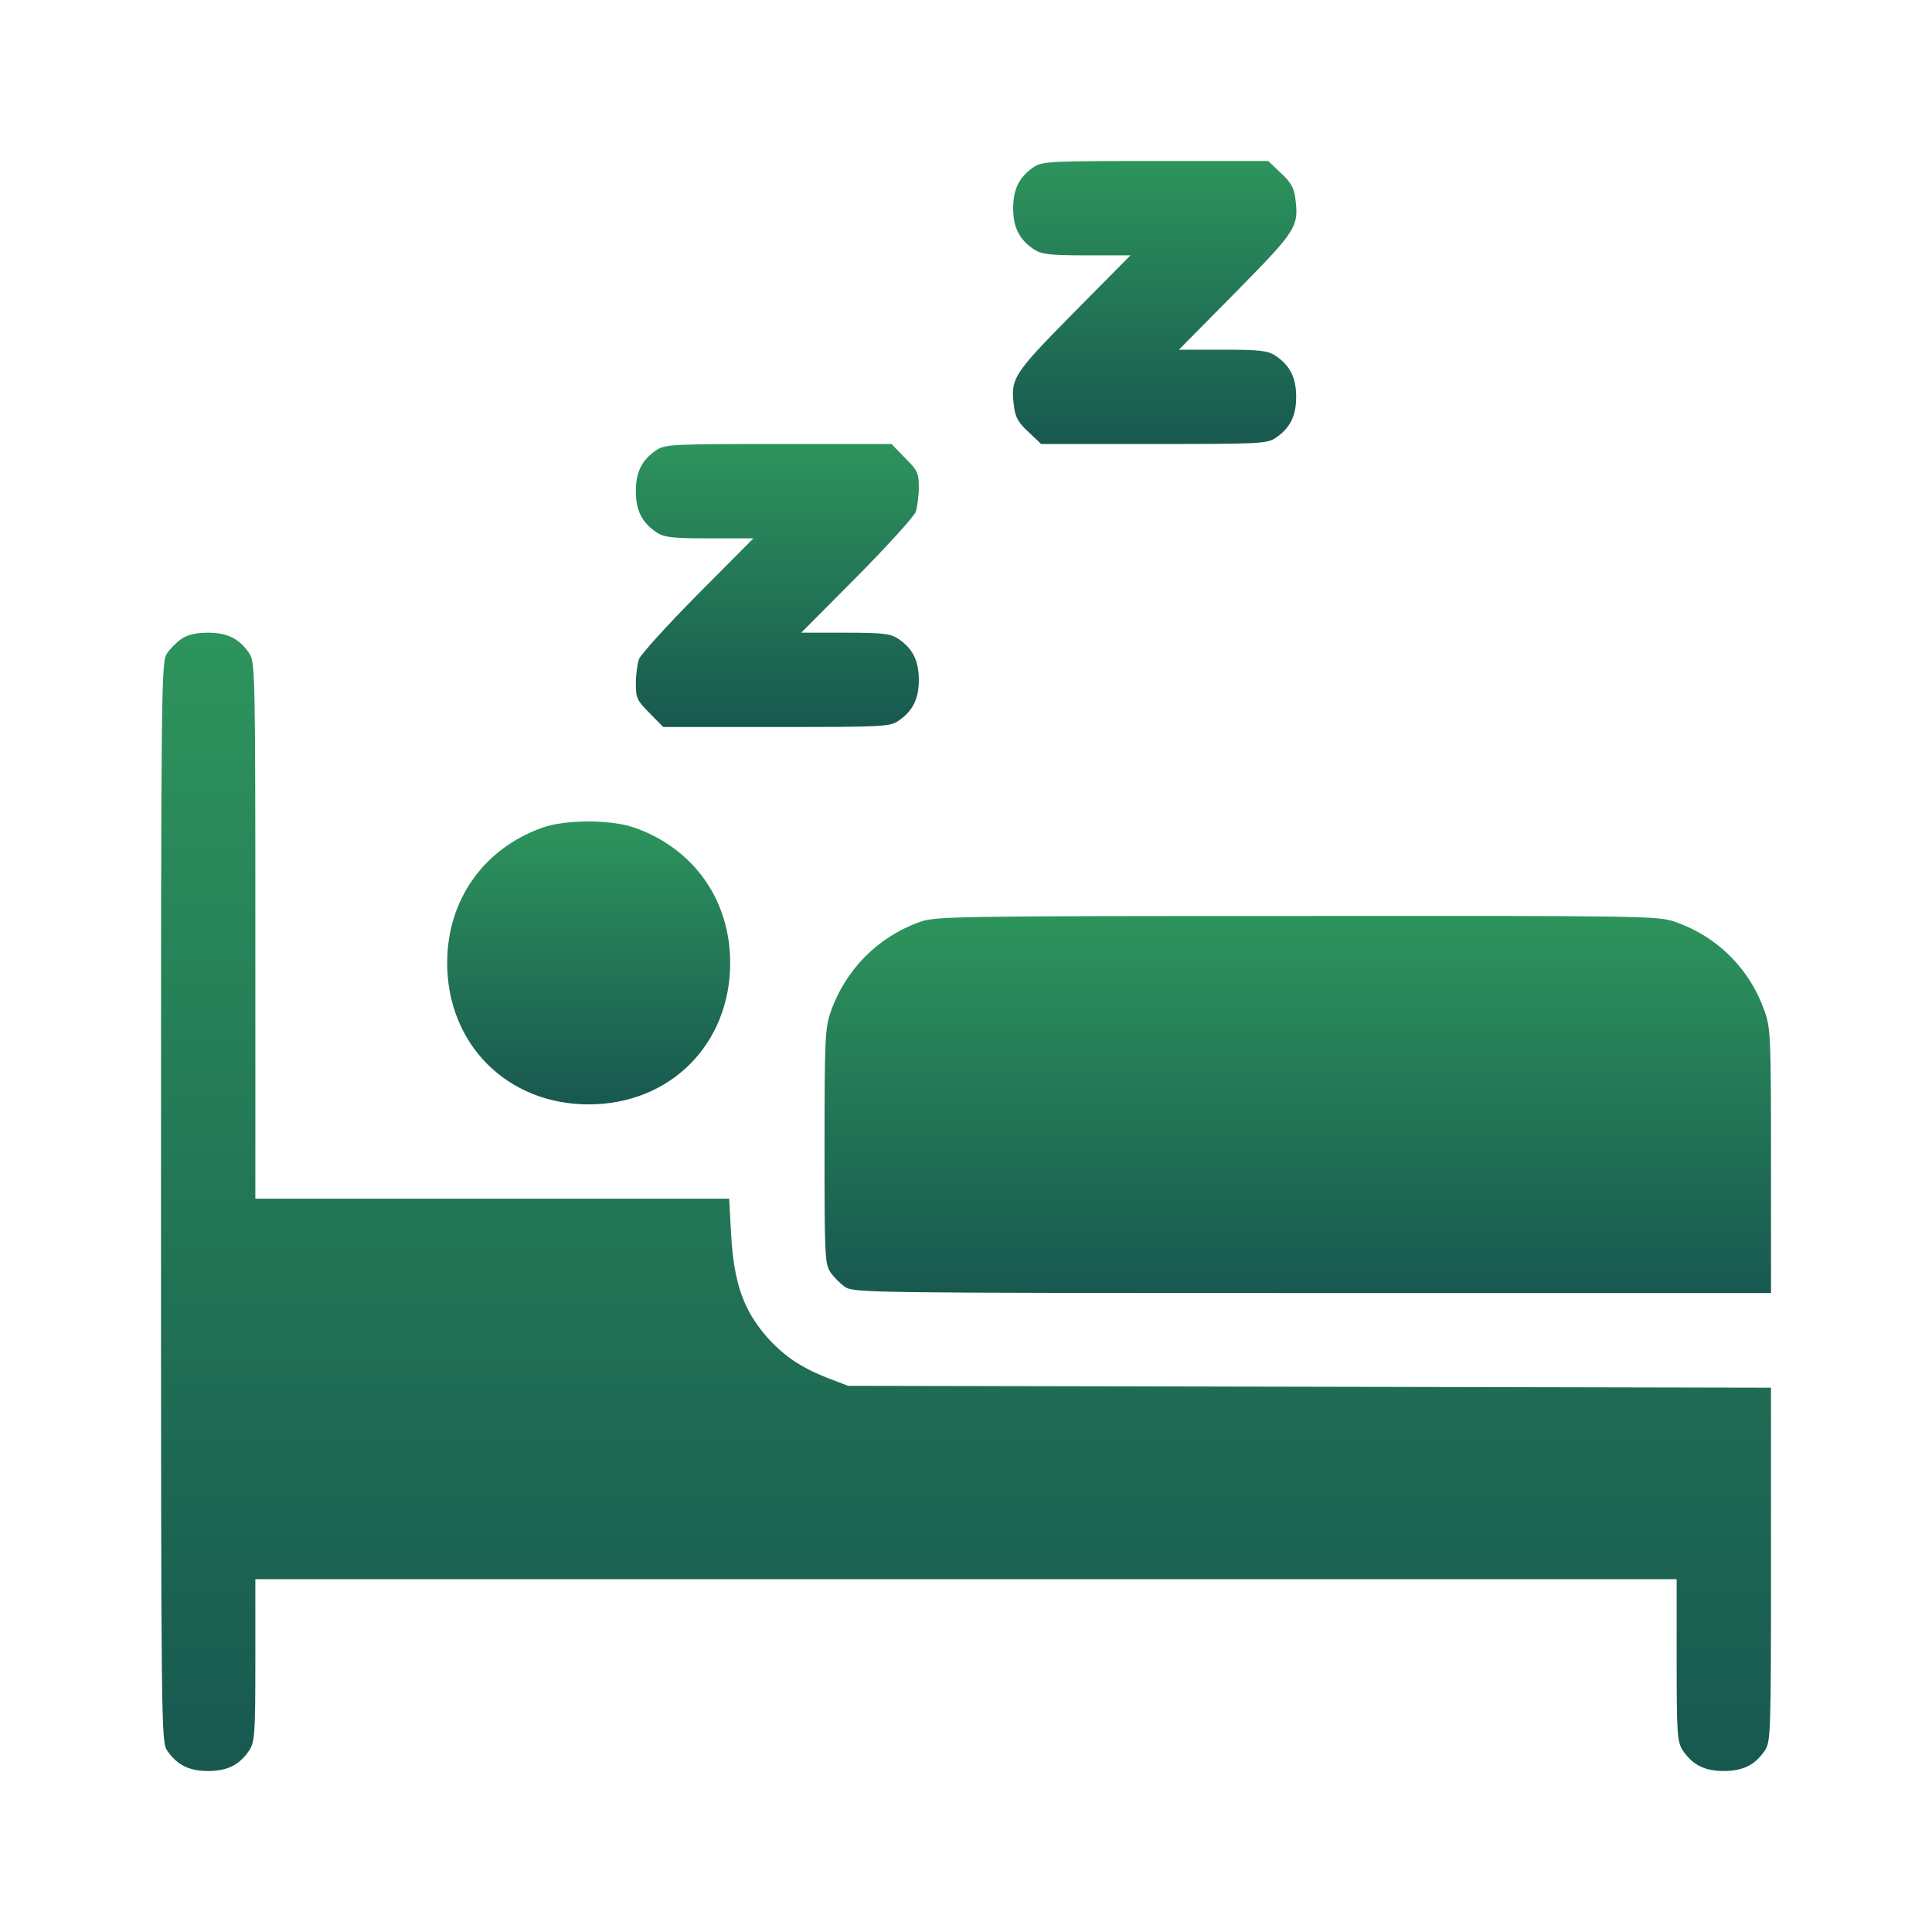
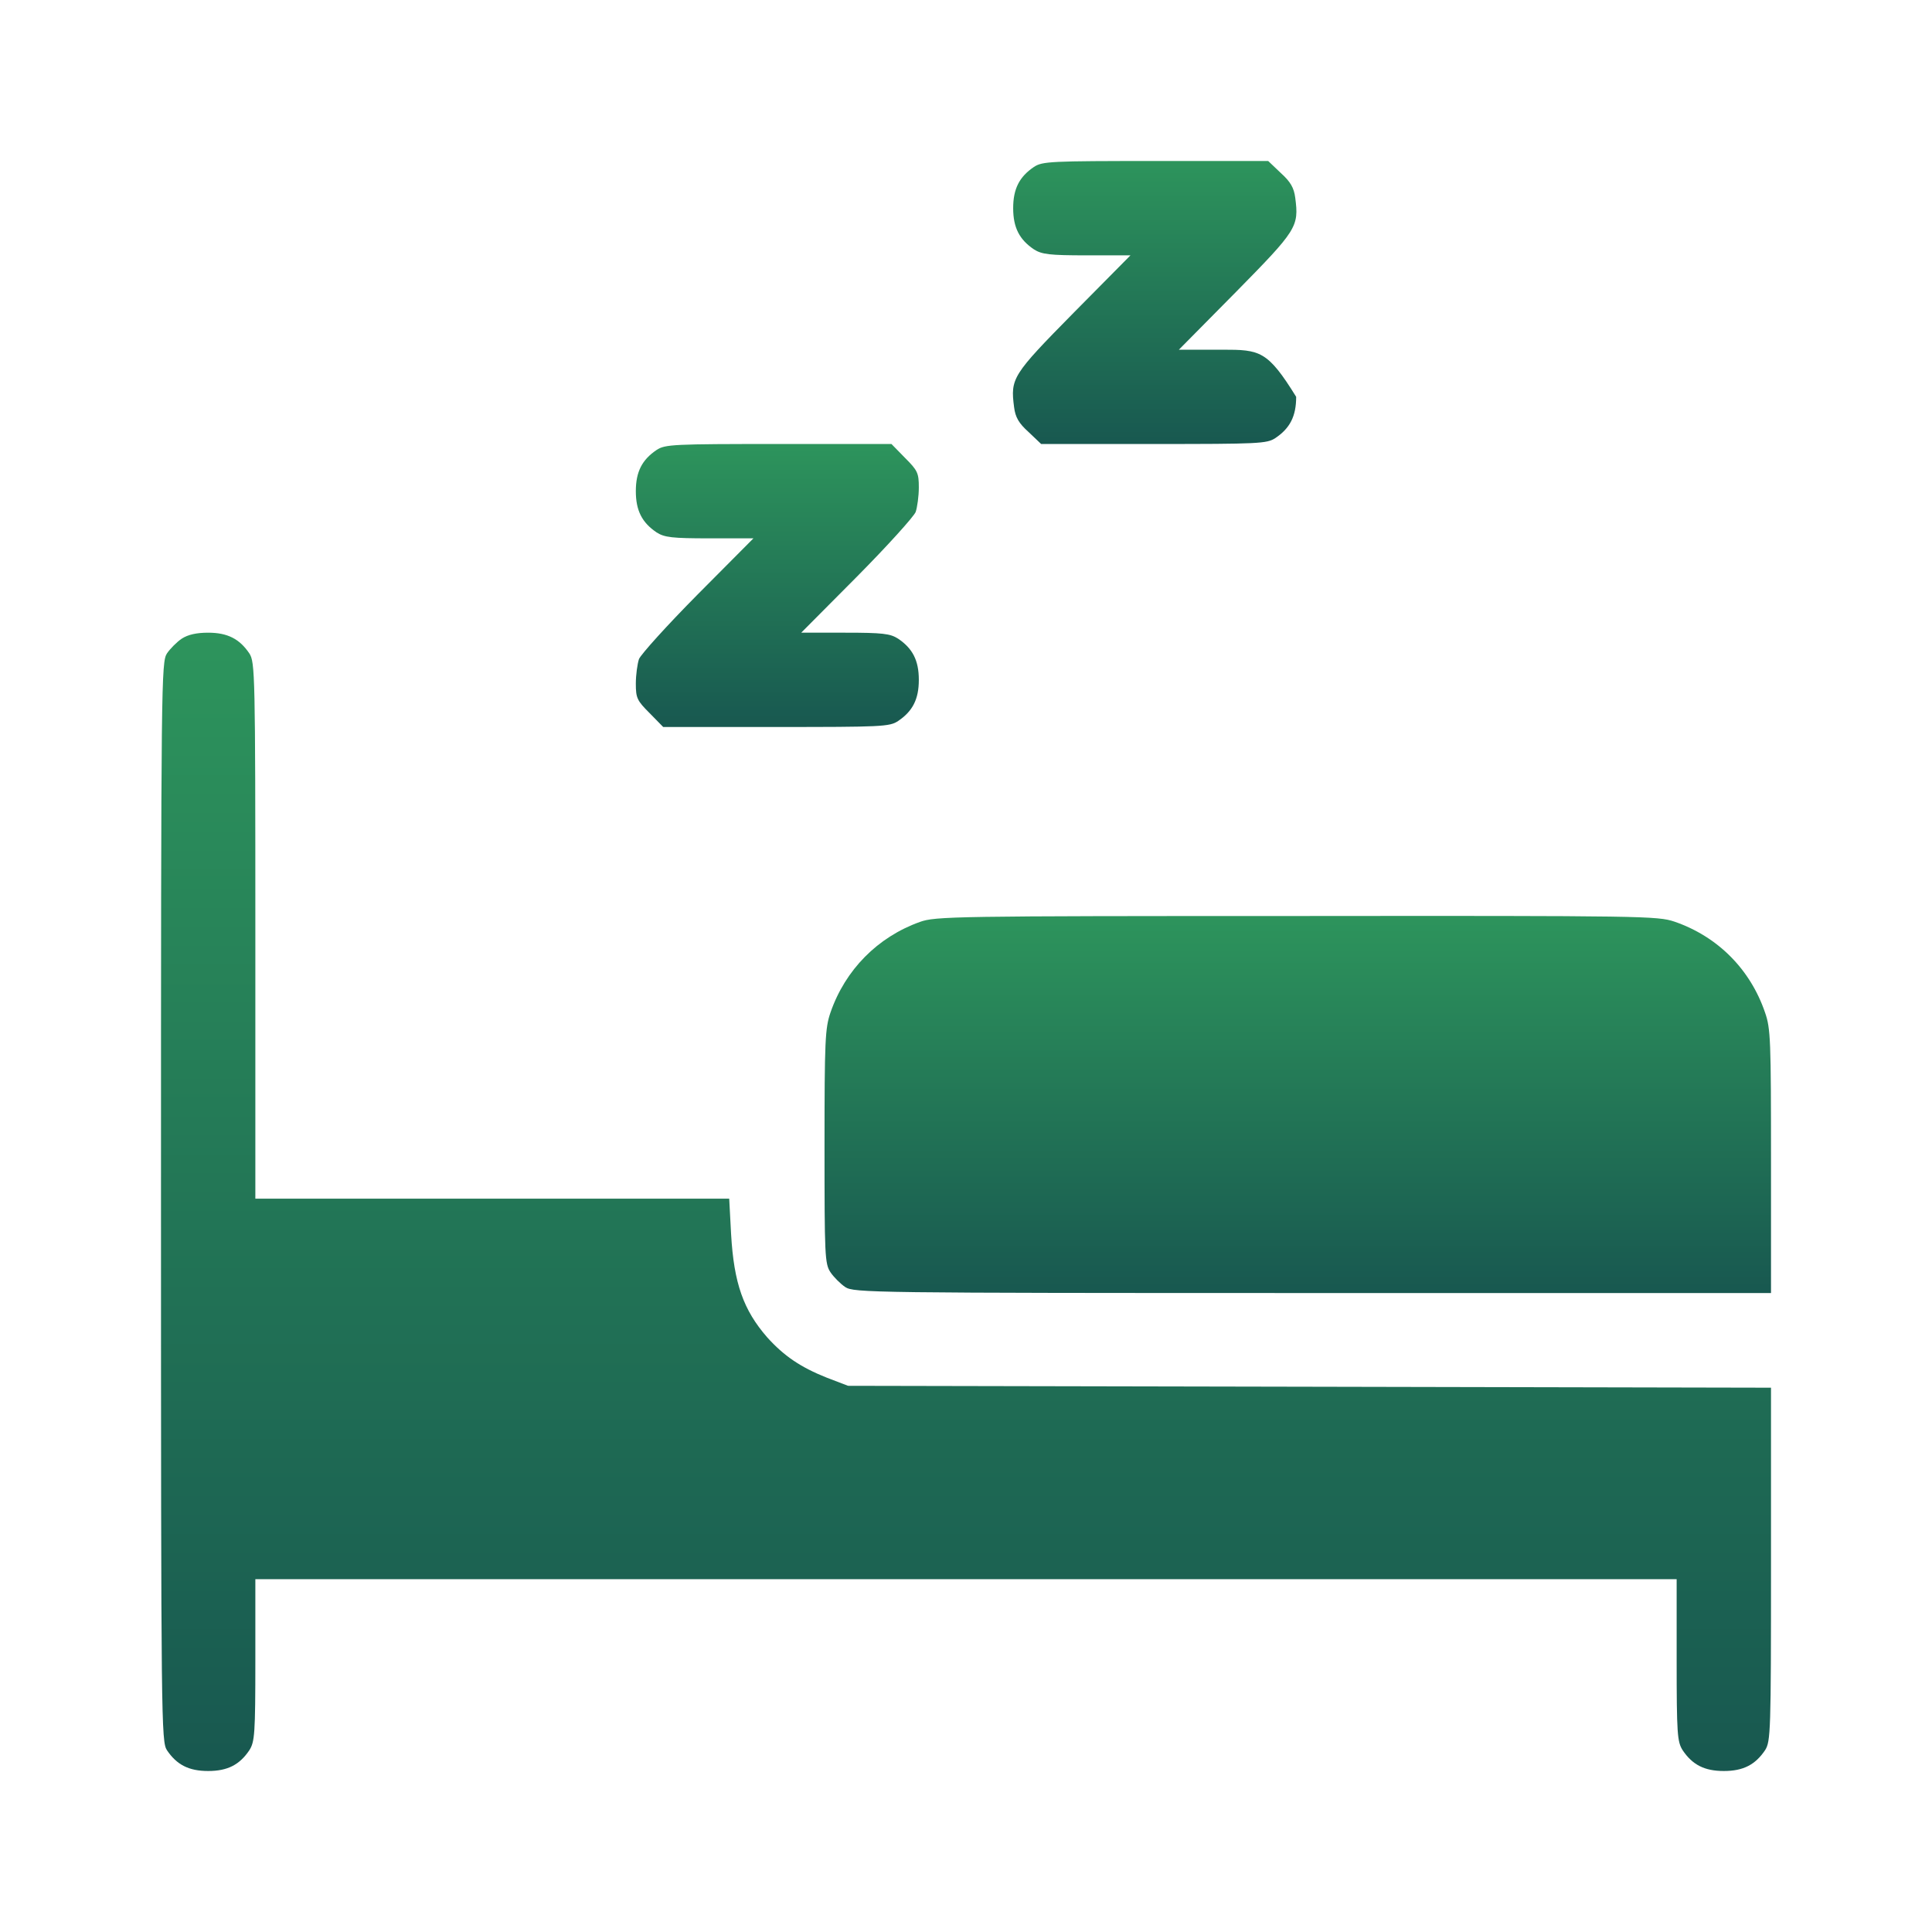
<svg xmlns="http://www.w3.org/2000/svg" width="48" height="48" viewBox="0 0 48 48" fill="none">
  <g filter="url(#filter0_d_852_3938)">
-     <path d="M22.687 0.148C22.328 0.391 22.172 0.688 22.172 1.172C22.172 1.656 22.328 1.953 22.687 2.195C22.883 2.32 23.07 2.344 24 2.344H25.086L23.672 3.773C22.148 5.32 22.101 5.398 22.195 6.117C22.226 6.367 22.312 6.516 22.555 6.734L22.867 7.031H25.664C28.273 7.031 28.476 7.023 28.687 6.883C29.047 6.641 29.203 6.344 29.203 5.859C29.203 5.375 29.047 5.078 28.687 4.836C28.492 4.711 28.305 4.688 27.375 4.688H26.289L27.703 3.258C29.226 1.711 29.273 1.633 29.18 0.914C29.148 0.664 29.062 0.516 28.82 0.297L28.508 1.67638e-05H25.711C23.101 1.67638e-05 22.898 0.008 22.687 0.148Z" fill="url(#paint0_linear_852_3938)" />
+     <path d="M22.687 0.148C22.328 0.391 22.172 0.688 22.172 1.172C22.172 1.656 22.328 1.953 22.687 2.195C22.883 2.32 23.07 2.344 24 2.344H25.086L23.672 3.773C22.148 5.32 22.101 5.398 22.195 6.117C22.226 6.367 22.312 6.516 22.555 6.734L22.867 7.031H25.664C28.273 7.031 28.476 7.023 28.687 6.883C29.047 6.641 29.203 6.344 29.203 5.859C28.492 4.711 28.305 4.688 27.375 4.688H26.289L27.703 3.258C29.226 1.711 29.273 1.633 29.18 0.914C29.148 0.664 29.062 0.516 28.82 0.297L28.508 1.67638e-05H25.711C23.101 1.67638e-05 22.898 0.008 22.687 0.148Z" fill="url(#paint0_linear_852_3938)" />
    <path d="M13.312 7.18C12.953 7.422 12.797 7.719 12.797 8.203C12.797 8.688 12.953 8.984 13.312 9.227C13.508 9.352 13.695 9.375 14.625 9.375H15.719L14.336 10.766C13.578 11.531 12.922 12.258 12.875 12.375C12.836 12.492 12.797 12.766 12.797 12.984C12.797 13.344 12.828 13.406 13.141 13.719L13.477 14.062H16.281C18.898 14.062 19.102 14.055 19.312 13.914C19.672 13.672 19.828 13.375 19.828 12.891C19.828 12.406 19.672 12.109 19.312 11.867C19.117 11.742 18.93 11.719 18 11.719H16.906L18.289 10.328C19.047 9.563 19.703 8.836 19.75 8.719C19.789 8.602 19.828 8.328 19.828 8.109C19.828 7.75 19.797 7.688 19.484 7.375L19.148 7.031H16.344C13.727 7.031 13.523 7.039 13.312 7.18Z" fill="url(#paint1_linear_852_3938)" />
    <path d="M1.516 11.867C1.398 11.945 1.227 12.117 1.148 12.234C1.008 12.453 1 12.867 1 25.859C1 38.852 1.008 39.266 1.148 39.484C1.391 39.844 1.688 40 2.172 40C2.656 40 2.953 39.844 3.195 39.484C3.328 39.273 3.344 39.086 3.344 37.242V35.234H21H38.656V37.242C38.656 39.086 38.672 39.273 38.805 39.484C39.047 39.844 39.344 40 39.828 40C40.312 40 40.609 39.844 40.852 39.484C40.992 39.266 41 39.039 41 34.867V30.477L29.539 30.453L18.07 30.43L17.539 30.227C16.891 29.969 16.477 29.688 16.062 29.227C15.469 28.547 15.234 27.883 15.164 26.664L15.117 25.781H9.227H3.344V19.117C3.344 12.727 3.336 12.453 3.195 12.234C2.953 11.875 2.656 11.719 2.172 11.719C1.883 11.719 1.672 11.766 1.516 11.867Z" fill="url(#paint2_linear_852_3938)" />
-     <path d="M10.477 16.562C9.008 17.086 8.11 18.367 8.11 19.922C8.11 21.945 9.602 23.438 11.625 23.438C13.649 23.438 15.141 21.945 15.141 19.922C15.141 18.352 14.227 17.07 12.742 16.555C12.156 16.359 11.055 16.359 10.477 16.562Z" fill="url(#paint3_linear_852_3938)" />
    <path d="M19.852 18.906C18.805 19.281 18 20.094 17.633 21.156C17.5 21.547 17.485 21.836 17.485 24.484C17.485 27.195 17.492 27.398 17.633 27.609C17.711 27.727 17.883 27.898 18 27.977C18.219 28.117 18.594 28.125 29.617 28.125H41V24.859C41 21.844 40.992 21.555 40.852 21.156C40.485 20.078 39.672 19.266 38.602 18.898C38.18 18.758 37.883 18.75 29.211 18.758C20.695 18.758 20.235 18.766 19.852 18.906Z" fill="url(#paint4_linear_852_3938)" />
  </g>
  <defs>
    <filter id="filter0_d_852_3938" x="0" y="0" width="48" height="48" filterUnits="userSpaceOnUse" color-interpolation-filters="sRGB">
      <feFlood flood-opacity="0" result="BackgroundImageFix" />
      <feColorMatrix in="SourceAlpha" type="matrix" values="0 0 0 0 0 0 0 0 0 0 0 0 0 0 0 0 0 0 127 0" result="hardAlpha" />
      <feOffset dx="3" dy="4" />
      <feGaussianBlur stdDeviation="2" />
      <feComposite in2="hardAlpha" operator="out" />
      <feColorMatrix type="matrix" values="0 0 0 0 0 0 0 0 0 0 0 0 0 0 0 0 0 0 0.25 0" />
      <feBlend mode="normal" in2="BackgroundImageFix" result="effect1_dropShadow_852_3938" />
      <feBlend mode="normal" in="SourceGraphic" in2="effect1_dropShadow_852_3938" result="shape" />
    </filter>
    <linearGradient id="paint0_linear_852_3938" x1="25.687" y1="7.031" x2="25.687" y2="1.66893e-05" gradientUnits="userSpaceOnUse">
      <stop stop-color="#185850" />
      <stop offset="1" stop-color="#2D945C" />
    </linearGradient>
    <linearGradient id="paint1_linear_852_3938" x1="16.312" y1="14.062" x2="16.312" y2="7.031" gradientUnits="userSpaceOnUse">
      <stop stop-color="#185850" />
      <stop offset="1" stop-color="#2D945C" />
    </linearGradient>
    <linearGradient id="paint2_linear_852_3938" x1="21" y1="40" x2="21" y2="11.719" gradientUnits="userSpaceOnUse">
      <stop stop-color="#185850" />
      <stop offset="1" stop-color="#2D945C" />
    </linearGradient>
    <linearGradient id="paint3_linear_852_3938" x1="11.625" y1="23.438" x2="11.625" y2="16.409" gradientUnits="userSpaceOnUse">
      <stop stop-color="#185850" />
      <stop offset="1" stop-color="#2D945C" />
    </linearGradient>
    <linearGradient id="paint4_linear_852_3938" x1="29.242" y1="28.125" x2="29.242" y2="18.756" gradientUnits="userSpaceOnUse">
      <stop stop-color="#185850" />
      <stop offset="1" stop-color="#2D945C" />
    </linearGradient>
  </defs>
</svg>